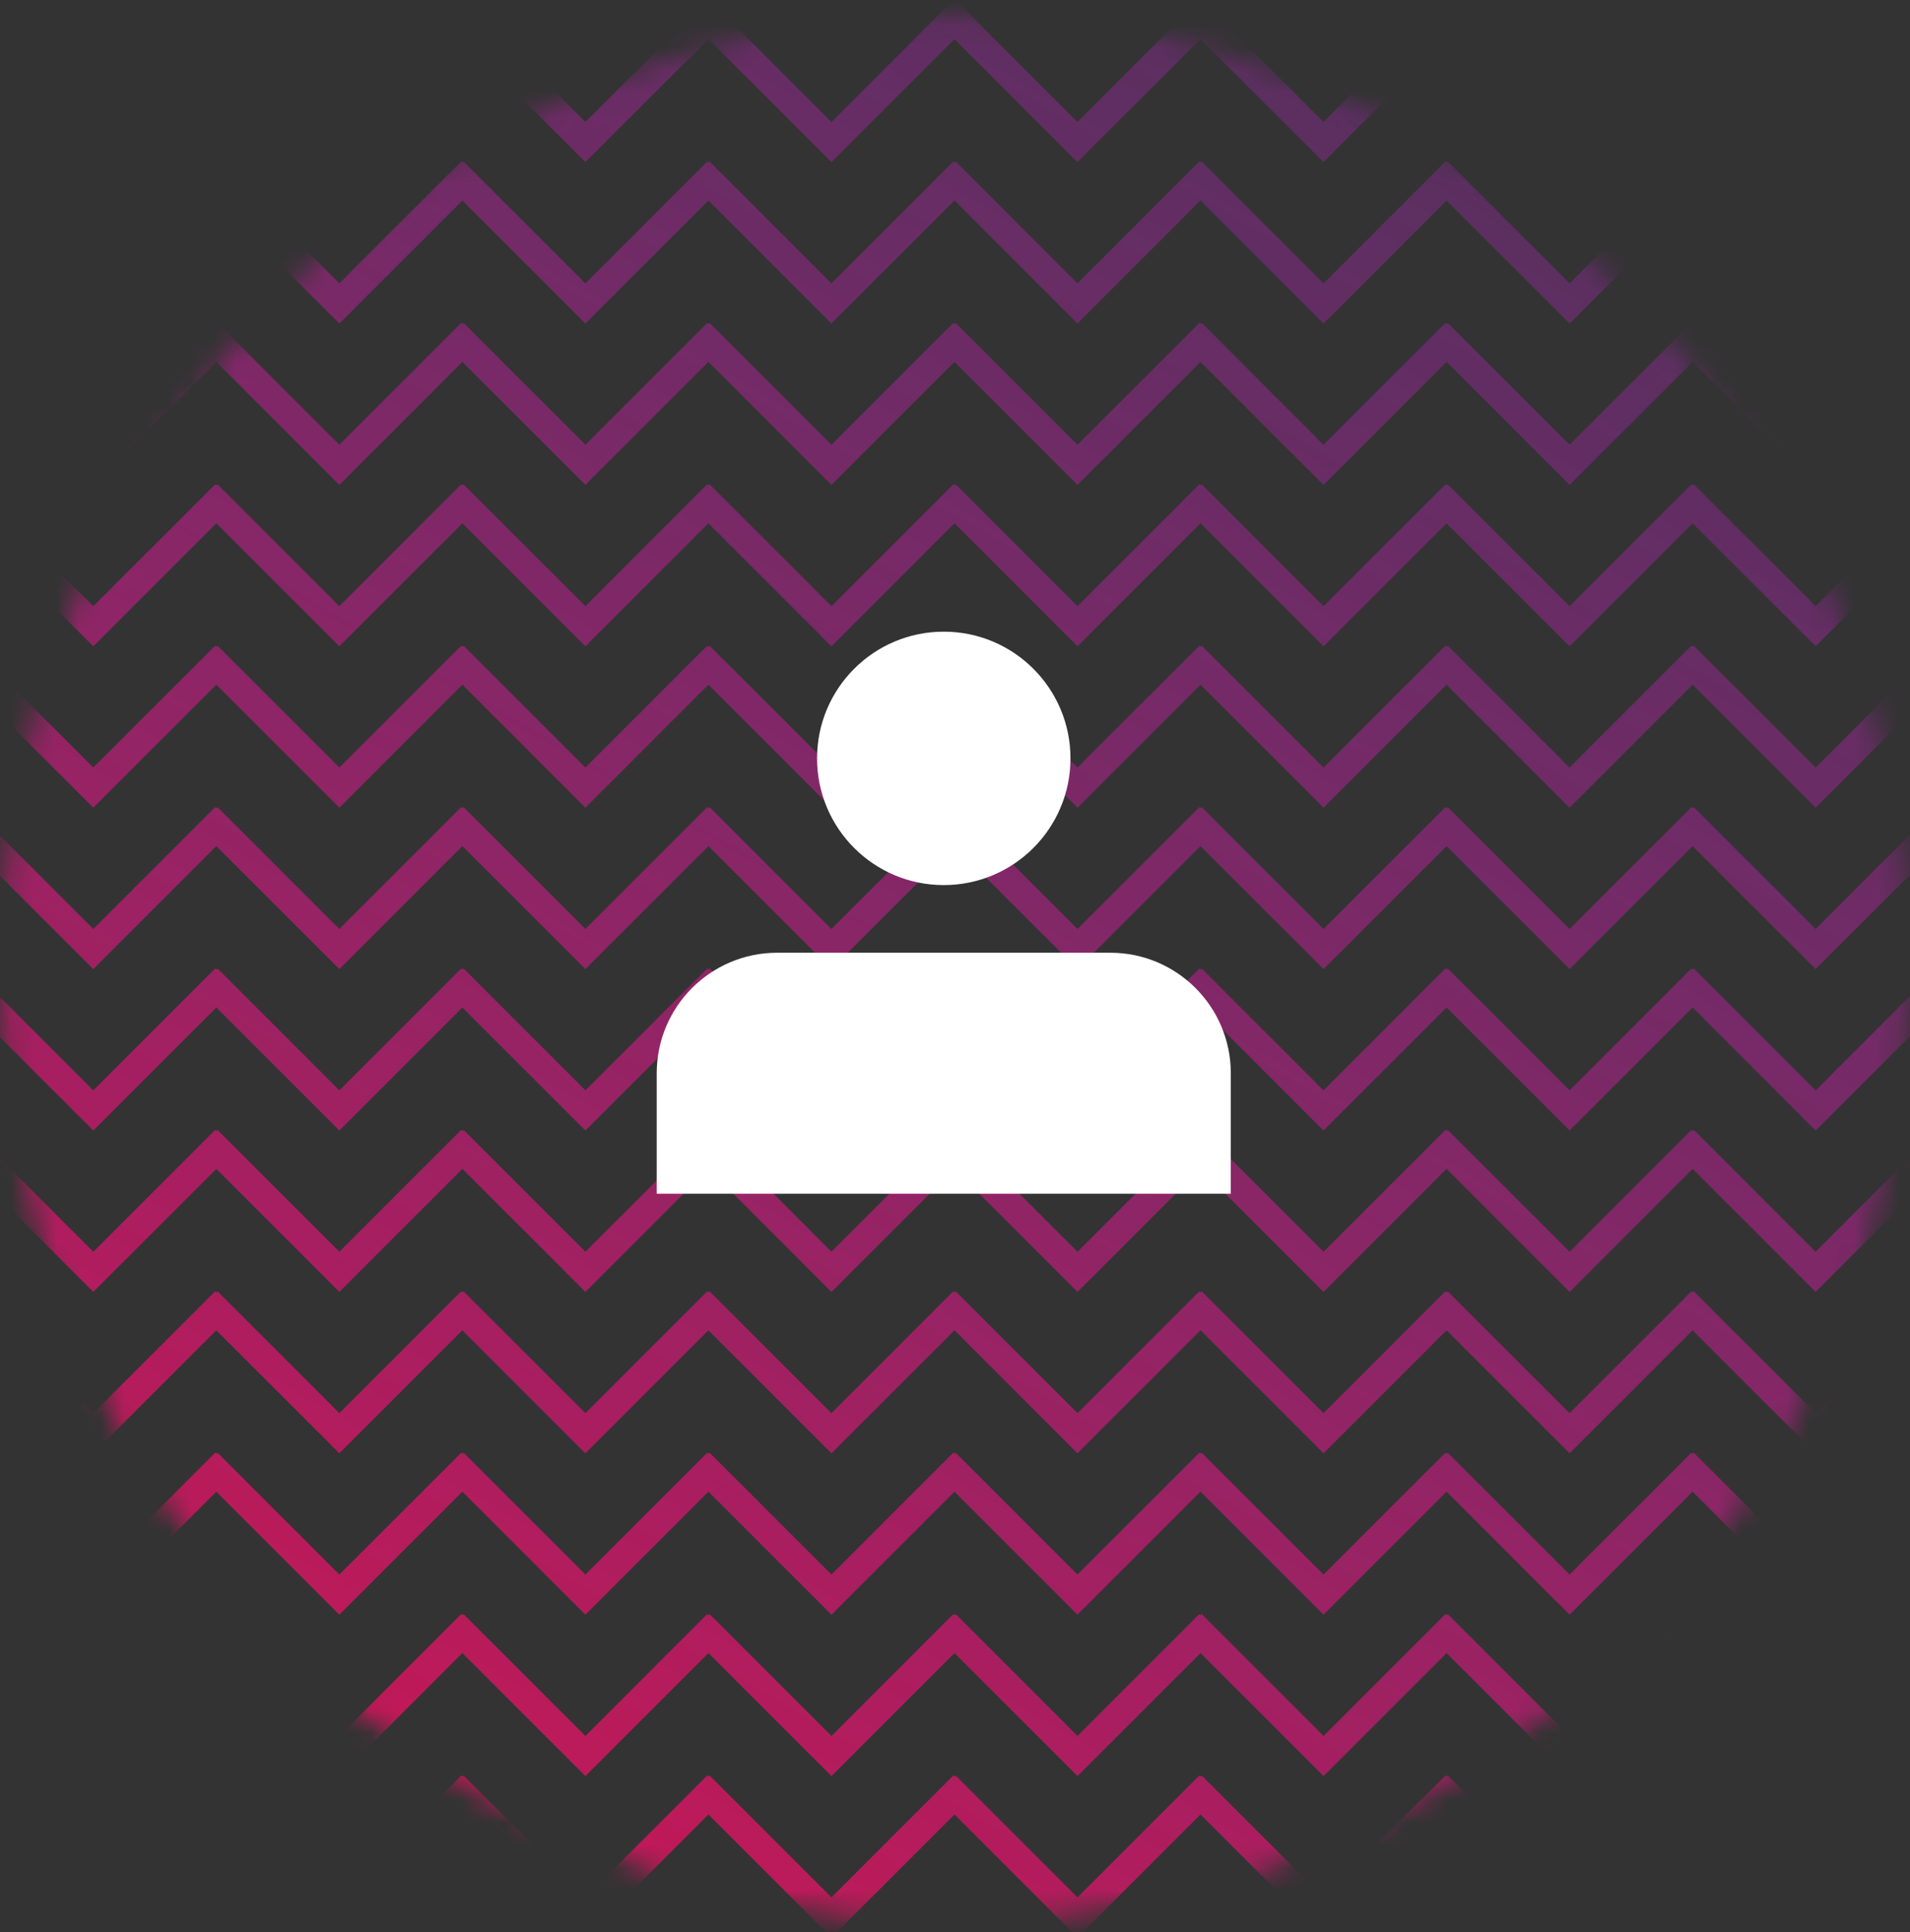
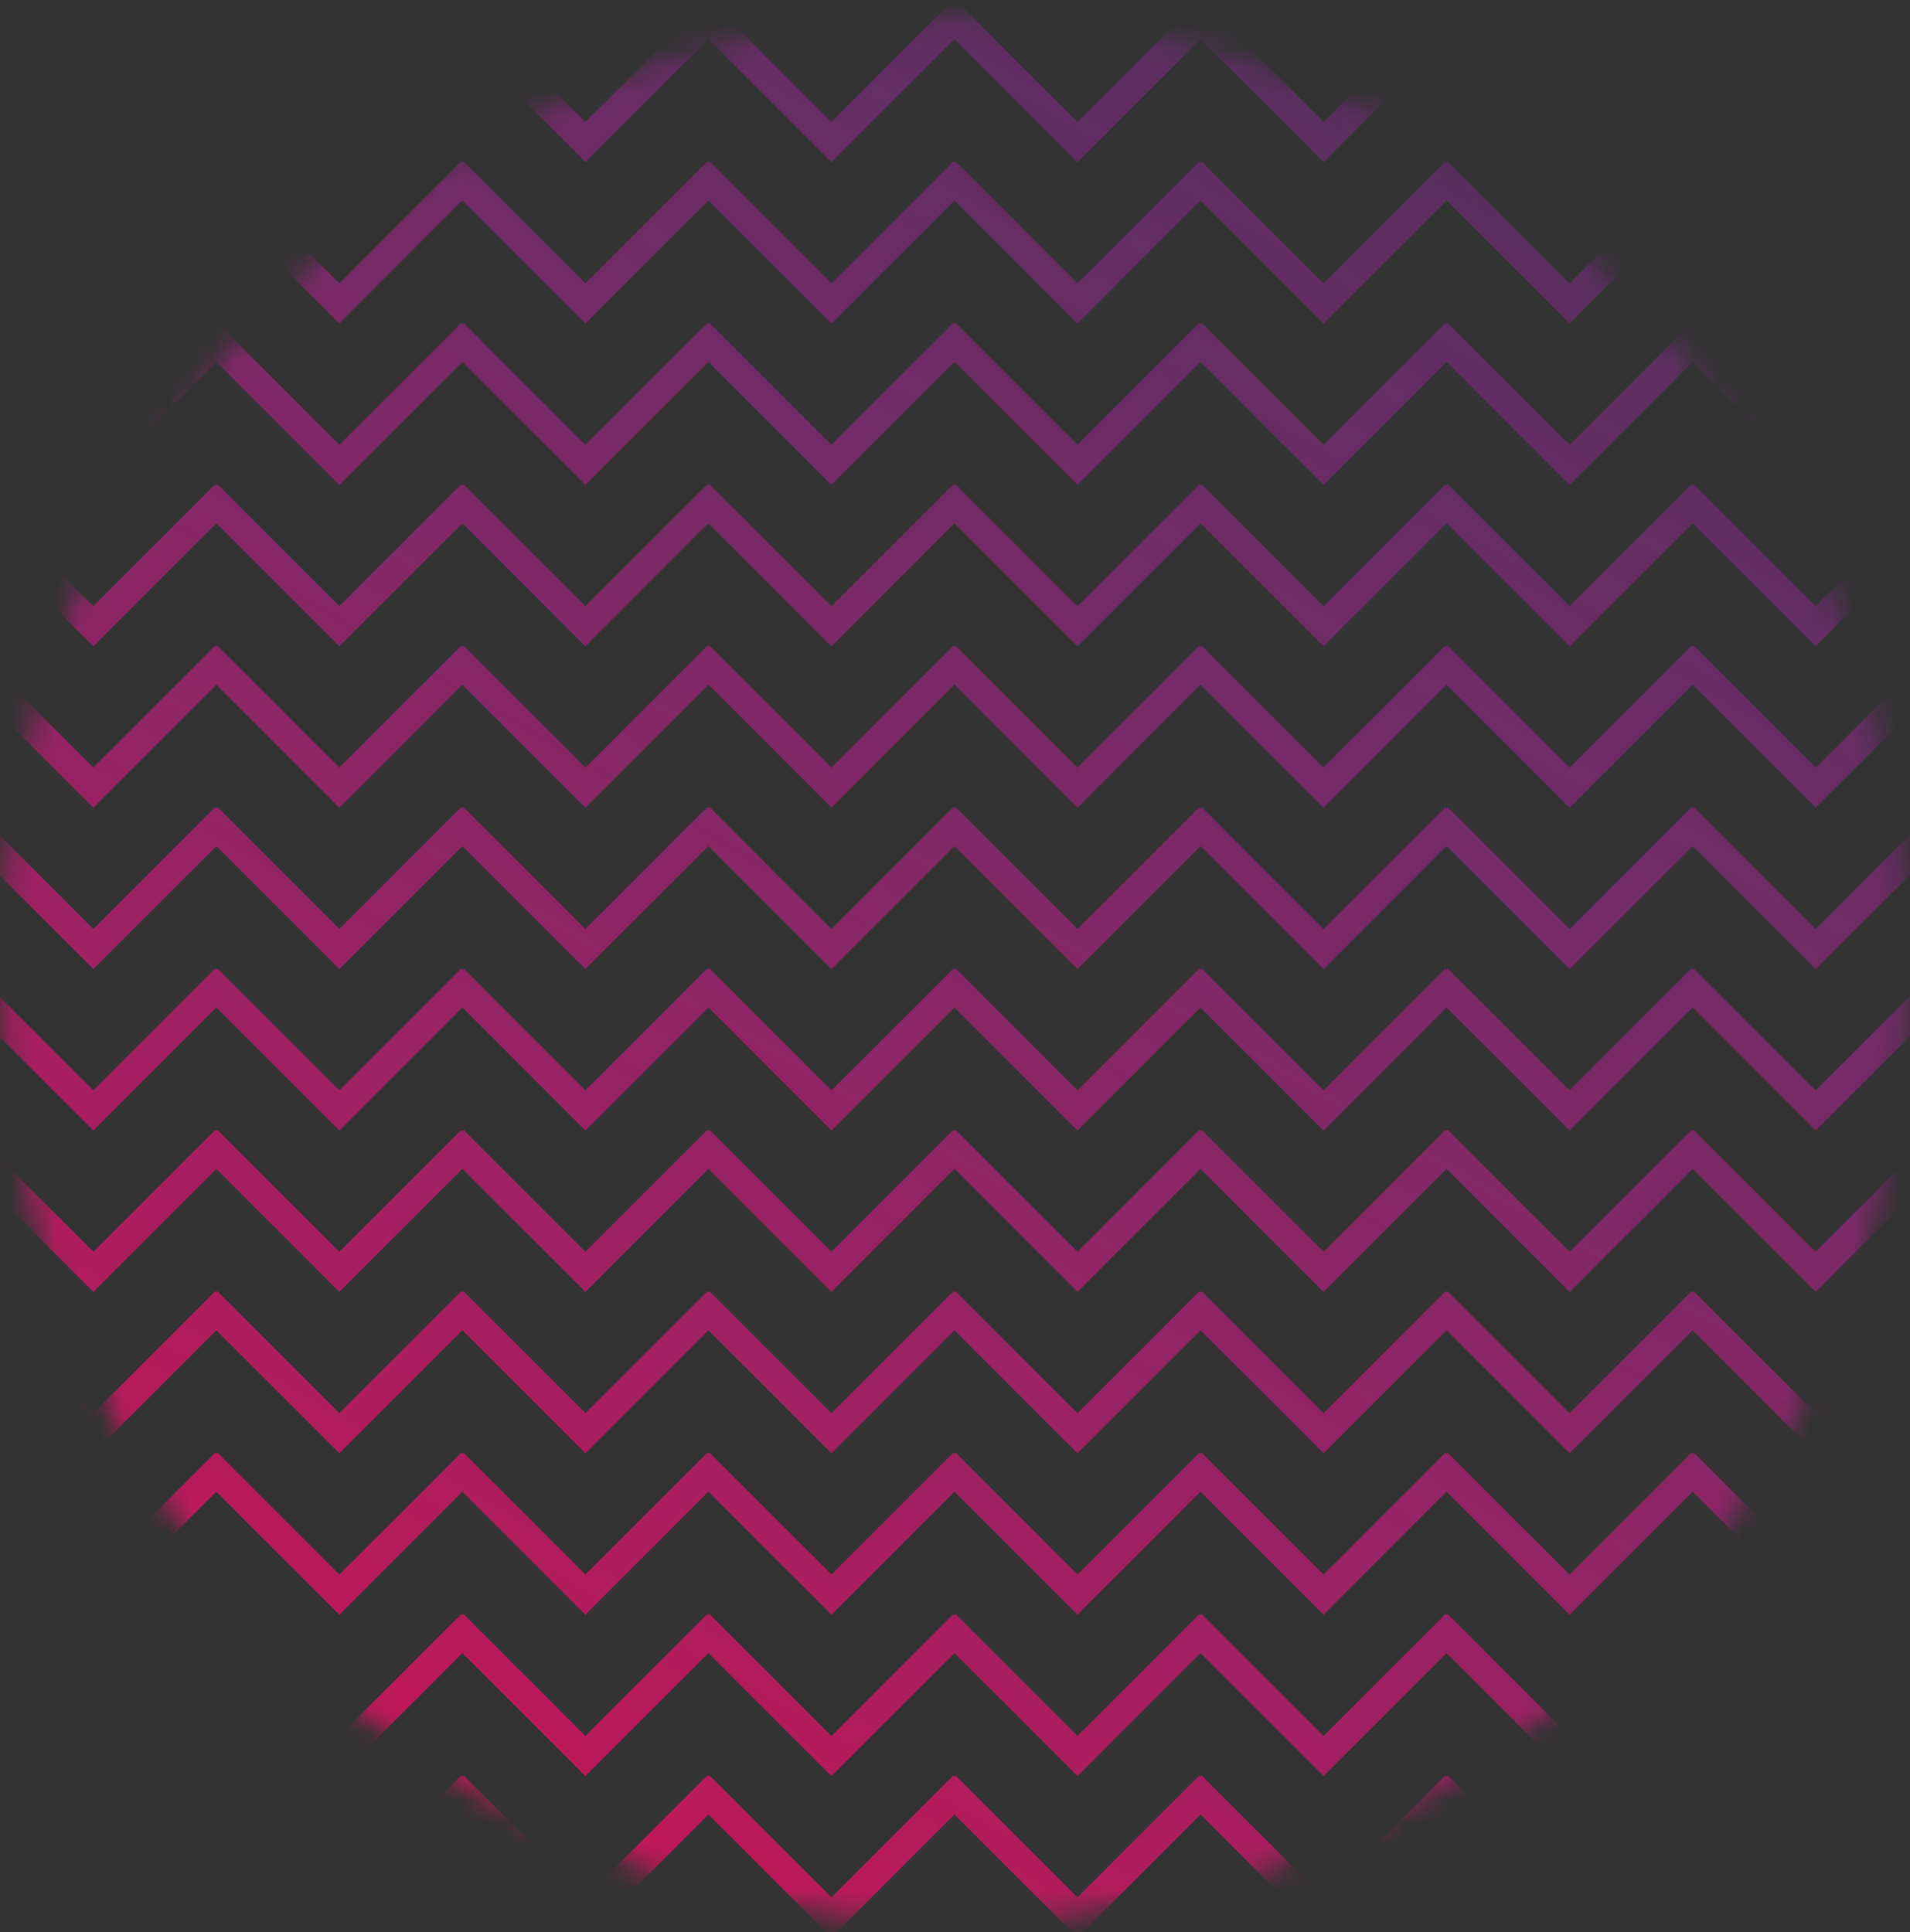
<svg xmlns="http://www.w3.org/2000/svg" xmlns:xlink="http://www.w3.org/1999/xlink" width="85px" height="86px" viewBox="0 0 85 86" version="1.1">
  <rect x="0" y="0" width="85" height="86" fill="#333333" stroke="none" />
  <title>Group 24</title>
  <desc>Created with Sketch.</desc>
  <defs>
    <circle id="path-1" cx="42.477" cy="42.496" r="42.425" />
    <linearGradient x1="43.257%" y1="100%" x2="96.268%" y2="8.997%" id="linearGradient-3">
      <stop stop-color="#FF0937" offset="0%" />
      <stop stop-color="#8834FF" stop-opacity="0" offset="100%" />
    </linearGradient>
  </defs>
  <g id="Page-1" stroke="none" stroke-width="1" fill="none" fill-rule="evenodd">
    <g id="Главная-панель-Copy-12" transform="translate(-521, -1214)">
      <g id="Group-24" transform="translate(521, 1214)">
        <g id="Combined-Shape-Copy-26" transform="translate(0, 0.621)">
          <mask id="mask-2" fill="white">
            <use xlink:href="#path-1" />
          </mask>
          <g id="Mask" />
          <path d="M119.125,65.768 L113.65,71.243 L108.175,65.768 L102.7,71.243 L97.225,65.768 L91.75,71.243 L86.276,65.768 L80.801,71.243 L75.326,65.768 L69.851,71.243 L64.376,65.768 L58.901,71.243 L53.426,65.768 L47.951,71.243 L42.477,65.768 L37.002,71.243 L31.527,65.768 L26.052,71.243 L20.577,65.768 L15.102,71.243 L9.627,65.768 L4.152,71.243 L-1.322,65.768 L-6.797,71.243 L-12.272,65.768 L-17.747,71.243 L-23.222,65.768 L-28.697,71.243 L-34.172,65.768 L-39.646,71.243 L-45.964,64.925 L-45.071,64.032 L-39.646,69.456 L-34.222,64.032 L-34.172,64.082 L-34.121,64.032 L-28.697,69.456 L-23.272,64.032 L-23.222,64.082 L-23.171,64.032 L-17.747,69.456 L-12.322,64.032 L-12.272,64.082 L-12.222,64.032 L-6.797,69.456 L-1.373,64.032 L-1.322,64.082 L-1.272,64.032 L4.152,69.456 L9.577,64.032 L9.627,64.082 L9.678,64.032 L15.102,69.456 L20.527,64.032 L20.577,64.082 L20.627,64.032 L26.052,69.456 L31.476,64.032 L31.527,64.082 L31.577,64.032 L37.002,69.456 L42.426,64.032 L42.477,64.082 L42.527,64.032 L47.951,69.456 L53.376,64.032 L53.426,64.082 L53.477,64.032 L58.901,69.456 L64.326,64.032 L64.376,64.082 L64.426,64.032 L69.851,69.456 L75.275,64.032 L75.326,64.082 L75.376,64.032 L80.801,69.456 L86.225,64.032 L86.276,64.082 L86.326,64.032 L91.75,69.456 L97.175,64.032 L97.225,64.082 L97.276,64.032 L102.7,69.456 L108.125,64.032 L108.175,64.082 L108.225,64.032 L113.65,69.456 L119.074,64.032 L119.125,64.082 L119.175,64.032 L124.6,69.456 L130.024,64.032 L130.918,64.925 L124.6,71.243 L119.125,65.768 L119.125,65.768 Z M119.125,8.303 L113.65,13.778 L108.175,8.303 L102.7,13.778 L97.225,8.303 L91.75,13.778 L86.276,8.303 L80.801,13.778 L75.326,8.303 L69.851,13.778 L64.376,8.303 L58.901,13.778 L53.426,8.303 L47.951,13.778 L42.477,8.303 L37.002,13.778 L31.527,8.303 L26.052,13.778 L20.577,8.303 L15.102,13.778 L9.627,8.303 L4.152,13.778 L-1.322,8.303 L-6.797,13.778 L-12.272,8.303 L-17.747,13.778 L-23.222,8.303 L-28.697,13.778 L-34.172,8.303 L-39.646,13.778 L-45.964,7.46 L-45.071,6.566 L-39.646,11.991 L-34.222,6.566 L-34.172,6.617 L-34.121,6.566 L-28.697,11.991 L-23.272,6.566 L-23.222,6.617 L-23.171,6.566 L-17.747,11.991 L-12.322,6.566 L-12.272,6.617 L-12.222,6.566 L-6.797,11.991 L-1.373,6.566 L-1.322,6.617 L-1.272,6.566 L4.152,11.991 L9.577,6.566 L9.627,6.617 L9.678,6.566 L15.102,11.991 L20.527,6.566 L20.577,6.617 L20.627,6.566 L26.052,11.991 L31.476,6.566 L31.527,6.617 L31.577,6.566 L37.002,11.991 L42.426,6.566 L42.477,6.617 L42.527,6.566 L47.951,11.991 L53.376,6.566 L53.426,6.617 L53.477,6.566 L58.901,11.991 L64.326,6.566 L64.376,6.617 L64.426,6.566 L69.851,11.991 L75.275,6.566 L75.326,6.617 L75.376,6.566 L80.801,11.991 L86.225,6.566 L86.276,6.617 L86.326,6.566 L91.75,11.991 L97.175,6.566 L97.225,6.617 L97.276,6.566 L102.7,11.991 L108.125,6.566 L108.175,6.617 L108.225,6.566 L113.65,11.991 L119.074,6.566 L119.125,6.617 L119.175,6.566 L124.6,11.991 L130.024,6.566 L130.918,7.46 L124.6,13.778 L119.125,8.303 L119.125,8.303 Z M119.125,37.036 L113.65,42.51 L108.175,37.036 L102.7,42.51 L97.225,37.036 L91.75,42.51 L86.276,37.036 L80.801,42.51 L75.326,37.036 L69.851,42.51 L64.376,37.036 L58.901,42.51 L53.426,37.036 L47.951,42.51 L42.477,37.036 L37.002,42.51 L31.527,37.036 L26.052,42.51 L20.577,37.036 L15.102,42.51 L9.627,37.036 L4.152,42.51 L-1.322,37.036 L-6.797,42.51 L-12.272,37.036 L-17.747,42.51 L-23.222,37.036 L-28.697,42.51 L-34.172,37.036 L-39.646,42.51 L-45.964,36.193 L-45.071,35.299 L-39.646,40.724 L-34.222,35.299 L-34.172,35.349 L-34.121,35.299 L-28.697,40.724 L-23.272,35.299 L-23.222,35.349 L-23.171,35.299 L-17.747,40.724 L-12.322,35.299 L-12.272,35.349 L-12.222,35.299 L-6.797,40.724 L-1.373,35.299 L-1.322,35.349 L-1.272,35.299 L4.152,40.724 L9.577,35.299 L9.627,35.349 L9.678,35.299 L15.102,40.724 L20.527,35.299 L20.577,35.349 L20.627,35.299 L26.052,40.724 L31.476,35.299 L31.527,35.349 L31.577,35.299 L37.002,40.724 L42.426,35.299 L42.477,35.349 L42.527,35.299 L47.951,40.724 L53.376,35.299 L53.426,35.349 L53.477,35.299 L58.901,40.724 L64.326,35.299 L64.376,35.349 L64.426,35.299 L69.851,40.724 L75.275,35.299 L75.326,35.349 L75.376,35.299 L80.801,40.724 L86.225,35.299 L86.276,35.349 L86.326,35.299 L91.75,40.724 L97.175,35.299 L97.225,35.349 L97.276,35.299 L102.7,40.724 L108.125,35.299 L108.175,35.349 L108.225,35.299 L113.65,40.724 L119.074,35.299 L119.125,35.349 L119.175,35.299 L124.6,40.724 L130.024,35.299 L130.918,36.193 L124.6,42.51 L119.125,37.036 L119.125,37.036 Z M119.125,116.051 L113.65,121.526 L108.175,116.051 L102.7,121.526 L97.225,116.051 L91.75,121.526 L86.276,116.051 L80.801,121.526 L75.326,116.051 L69.851,121.526 L64.376,116.051 L58.901,121.526 L53.426,116.051 L47.951,121.526 L42.477,116.051 L37.002,121.526 L31.527,116.051 L26.052,121.526 L20.577,116.051 L15.102,121.526 L9.627,116.051 L4.152,121.526 L-1.322,116.051 L-6.797,121.526 L-12.272,116.051 L-17.747,121.526 L-23.222,116.051 L-28.697,121.526 L-34.172,116.051 L-39.646,121.526 L-45.964,115.208 L-45.071,114.314 L-39.646,119.739 L-34.222,114.314 L-34.172,114.365 L-34.121,114.314 L-28.697,119.739 L-23.272,114.314 L-23.222,114.365 L-23.171,114.314 L-17.747,119.739 L-12.322,114.314 L-12.272,114.365 L-12.222,114.314 L-6.797,119.739 L-1.373,114.314 L-1.322,114.365 L-1.272,114.314 L4.152,119.739 L9.577,114.314 L9.627,114.365 L9.678,114.314 L15.102,119.739 L20.527,114.314 L20.577,114.365 L20.627,114.314 L26.052,119.739 L31.476,114.314 L31.527,114.365 L31.577,114.314 L37.002,119.739 L42.426,114.314 L42.477,114.365 L42.527,114.314 L47.951,119.739 L53.376,114.314 L53.426,114.365 L53.477,114.314 L58.901,119.739 L64.326,114.314 L64.376,114.365 L64.426,114.314 L69.851,119.739 L75.275,114.314 L75.326,114.365 L75.376,114.314 L80.801,119.739 L86.225,114.314 L86.276,114.365 L86.326,114.314 L91.75,119.739 L97.175,114.314 L97.225,114.365 L97.276,114.314 L102.7,119.739 L108.125,114.314 L108.175,114.365 L108.225,114.314 L113.65,119.739 L119.074,114.314 L119.125,114.365 L119.175,114.314 L124.6,119.739 L130.024,114.314 L130.918,115.208 L124.6,121.526 L119.125,116.051 L119.125,116.051 Z M119.125,94.501 L113.65,99.976 L108.175,94.501 L102.7,99.976 L97.225,94.501 L91.75,99.976 L86.276,94.501 L80.801,99.976 L75.326,94.501 L69.851,99.976 L64.376,94.501 L58.901,99.976 L53.426,94.501 L47.951,99.976 L42.477,94.501 L37.002,99.976 L31.527,94.501 L26.052,99.976 L20.577,94.501 L15.102,99.976 L9.627,94.501 L4.152,99.976 L-1.322,94.501 L-6.797,99.976 L-12.272,94.501 L-17.747,99.976 L-23.222,94.501 L-28.697,99.976 L-34.172,94.501 L-39.646,99.976 L-45.964,93.658 L-45.071,92.765 L-39.646,98.189 L-34.222,92.765 L-34.172,92.815 L-34.121,92.765 L-28.697,98.189 L-23.272,92.765 L-23.222,92.815 L-23.171,92.765 L-17.747,98.189 L-12.322,92.765 L-12.272,92.815 L-12.222,92.765 L-6.797,98.189 L-1.373,92.765 L-1.322,92.815 L-1.272,92.765 L4.152,98.189 L9.577,92.765 L9.627,92.815 L9.678,92.765 L15.102,98.189 L20.527,92.765 L20.577,92.815 L20.627,92.765 L26.052,98.189 L31.476,92.765 L31.527,92.815 L31.577,92.765 L37.002,98.189 L42.426,92.765 L42.477,92.815 L42.527,92.765 L47.951,98.189 L53.376,92.765 L53.426,92.815 L53.477,92.765 L58.901,98.189 L64.326,92.765 L64.376,92.815 L64.426,92.765 L69.851,98.189 L75.275,92.765 L75.326,92.815 L75.376,92.765 L80.801,98.189 L86.225,92.765 L86.276,92.815 L86.326,92.765 L91.75,98.189 L97.175,92.765 L97.225,92.815 L97.276,92.765 L102.7,98.189 L108.125,92.765 L108.175,92.815 L108.225,92.765 L113.65,98.189 L119.074,92.765 L119.125,92.815 L119.175,92.765 L124.6,98.189 L130.024,92.765 L130.918,93.658 L124.6,99.976 L119.125,94.501 L119.125,94.501 Z M119.125,-20.43 L113.65,-14.955 L108.175,-20.43 L102.7,-14.955 L97.225,-20.43 L91.75,-14.955 L86.276,-20.43 L80.801,-14.955 L75.326,-20.43 L69.851,-14.955 L64.376,-20.43 L58.901,-14.955 L53.426,-20.43 L47.951,-14.955 L42.477,-20.43 L37.002,-14.955 L31.527,-20.43 L26.052,-14.955 L20.577,-20.43 L15.102,-14.955 L9.627,-20.43 L4.152,-14.955 L-1.322,-20.43 L-6.797,-14.955 L-12.272,-20.43 L-17.747,-14.955 L-23.222,-20.43 L-28.697,-14.955 L-34.172,-20.43 L-39.646,-14.955 L-45.964,-21.273 L-45.071,-22.167 L-39.646,-16.742 L-34.222,-22.167 L-34.172,-22.116 L-34.121,-22.167 L-28.697,-16.742 L-23.272,-22.167 L-23.222,-22.116 L-23.171,-22.167 L-17.747,-16.742 L-12.322,-22.167 L-12.272,-22.116 L-12.222,-22.167 L-6.797,-16.742 L-1.373,-22.167 L-1.322,-22.116 L-1.272,-22.167 L4.152,-16.742 L9.577,-22.167 L9.627,-22.116 L9.678,-22.167 L15.102,-16.742 L20.527,-22.167 L20.577,-22.116 L20.627,-22.167 L26.052,-16.742 L31.476,-22.167 L31.527,-22.116 L31.577,-22.167 L37.002,-16.742 L42.426,-22.167 L42.477,-22.116 L42.527,-22.167 L47.951,-16.742 L53.376,-22.167 L53.426,-22.116 L53.477,-22.167 L58.901,-16.742 L64.326,-22.167 L64.376,-22.116 L64.426,-22.167 L69.851,-16.742 L75.275,-22.167 L75.326,-22.116 L75.376,-22.167 L80.801,-16.742 L86.225,-22.167 L86.276,-22.116 L86.326,-22.167 L91.75,-16.742 L97.175,-22.167 L97.225,-22.116 L97.276,-22.167 L102.7,-16.742 L108.125,-22.167 L108.175,-22.116 L108.225,-22.167 L113.65,-16.742 L119.074,-22.167 L119.125,-22.116 L119.175,-22.167 L124.6,-16.742 L130.024,-22.167 L130.918,-21.273 L124.6,-14.955 L119.125,-20.43 L119.125,-20.43 Z M119.125,51.402 L113.65,56.877 L108.175,51.402 L102.7,56.877 L97.225,51.402 L91.75,56.877 L86.276,51.402 L80.801,56.877 L75.326,51.402 L69.851,56.877 L64.376,51.402 L58.901,56.877 L53.426,51.402 L47.951,56.877 L42.477,51.402 L37.002,56.877 L31.527,51.402 L26.052,56.877 L20.577,51.402 L15.102,56.877 L9.627,51.402 L4.152,56.877 L-1.322,51.402 L-6.797,56.877 L-12.272,51.402 L-17.747,56.877 L-23.222,51.402 L-28.697,56.877 L-34.172,51.402 L-39.646,56.877 L-45.964,50.559 L-45.071,49.665 L-39.646,55.09 L-34.222,49.665 L-34.172,49.716 L-34.121,49.665 L-28.697,55.09 L-23.272,49.665 L-23.222,49.716 L-23.171,49.665 L-17.747,55.09 L-12.322,49.665 L-12.272,49.716 L-12.222,49.665 L-6.797,55.09 L-1.373,49.665 L-1.322,49.716 L-1.272,49.665 L4.152,55.09 L9.577,49.665 L9.627,49.716 L9.678,49.665 L15.102,55.09 L20.527,49.665 L20.577,49.716 L20.627,49.665 L26.052,55.09 L31.476,49.665 L31.527,49.716 L31.577,49.665 L37.002,55.09 L42.426,49.665 L42.477,49.716 L42.527,49.665 L47.951,55.09 L53.376,49.665 L53.426,49.716 L53.477,49.665 L58.901,55.09 L64.326,49.665 L64.376,49.716 L64.426,49.665 L69.851,55.09 L75.275,49.665 L75.326,49.716 L75.376,49.665 L80.801,55.09 L86.225,49.665 L86.276,49.716 L86.326,49.665 L91.75,55.09 L97.175,49.665 L97.225,49.716 L97.276,49.665 L102.7,55.09 L108.125,49.665 L108.175,49.716 L108.225,49.665 L113.65,55.09 L119.074,49.665 L119.125,49.716 L119.175,49.665 L124.6,55.09 L130.024,49.665 L130.918,50.559 L124.6,56.877 L119.125,51.402 L119.125,51.402 Z M119.125,108.868 L113.65,114.343 L108.175,108.868 L102.7,114.343 L97.225,108.868 L91.75,114.343 L86.276,108.868 L80.801,114.343 L75.326,108.868 L69.851,114.343 L64.376,108.868 L58.901,114.343 L53.426,108.868 L47.951,114.343 L42.477,108.868 L37.002,114.343 L31.527,108.868 L26.052,114.343 L20.577,108.868 L15.102,114.343 L9.627,108.868 L4.152,114.343 L-1.322,108.868 L-6.797,114.343 L-12.272,108.868 L-17.747,114.343 L-23.222,108.868 L-28.697,114.343 L-34.172,108.868 L-39.646,114.343 L-45.964,108.025 L-45.071,107.131 L-39.646,112.556 L-34.222,107.131 L-34.172,107.182 L-34.121,107.131 L-28.697,112.556 L-23.272,107.131 L-23.222,107.182 L-23.171,107.131 L-17.747,112.556 L-12.322,107.131 L-12.272,107.182 L-12.222,107.131 L-6.797,112.556 L-1.373,107.131 L-1.322,107.182 L-1.272,107.131 L4.152,112.556 L9.577,107.131 L9.627,107.182 L9.678,107.131 L15.102,112.556 L20.527,107.131 L20.577,107.182 L20.627,107.131 L26.052,112.556 L31.476,107.131 L31.527,107.182 L31.577,107.131 L37.002,112.556 L42.426,107.131 L42.477,107.182 L42.527,107.131 L47.951,112.556 L53.376,107.131 L53.426,107.182 L53.477,107.131 L58.901,112.556 L64.326,107.131 L64.376,107.182 L64.426,107.131 L69.851,112.556 L75.275,107.131 L75.326,107.182 L75.376,107.131 L80.801,112.556 L86.225,107.131 L86.276,107.182 L86.326,107.131 L91.75,112.556 L97.175,107.131 L97.225,107.182 L97.276,107.131 L102.7,112.556 L108.125,107.131 L108.175,107.182 L108.225,107.131 L113.65,112.556 L119.074,107.131 L119.125,107.182 L119.175,107.131 L124.6,112.556 L130.024,107.131 L130.918,108.025 L124.6,114.343 L119.125,108.868 L119.125,108.868 Z M119.125,-6.064 L113.65,-0.589 L108.175,-6.064 L102.7,-0.589 L97.225,-6.064 L91.75,-0.589 L86.276,-6.064 L80.801,-0.589 L75.326,-6.064 L69.851,-0.589 L64.376,-6.064 L58.901,-0.589 L53.426,-6.064 L47.951,-0.589 L42.477,-6.064 L37.002,-0.589 L31.527,-6.064 L26.052,-0.589 L20.577,-6.064 L15.102,-0.589 L9.627,-6.064 L4.152,-0.589 L-1.322,-6.064 L-6.797,-0.589 L-12.272,-6.064 L-17.747,-0.589 L-23.222,-6.064 L-28.697,-0.589 L-34.172,-6.064 L-39.646,-0.589 L-45.964,-6.907 L-45.071,-7.8 L-39.646,-2.376 L-34.222,-7.8 L-34.172,-7.75 L-34.121,-7.8 L-28.697,-2.376 L-23.272,-7.8 L-23.222,-7.75 L-23.171,-7.8 L-17.747,-2.376 L-12.322,-7.8 L-12.272,-7.75 L-12.222,-7.8 L-6.797,-2.376 L-1.373,-7.8 L-1.322,-7.75 L-1.272,-7.8 L4.152,-2.376 L9.577,-7.8 L9.627,-7.75 L9.678,-7.8 L15.102,-2.376 L20.527,-7.8 L20.577,-7.75 L20.627,-7.8 L26.052,-2.376 L31.476,-7.8 L31.527,-7.75 L31.577,-7.8 L37.002,-2.376 L42.426,-7.8 L42.477,-7.75 L42.527,-7.8 L47.951,-2.376 L53.376,-7.8 L53.426,-7.75 L53.477,-7.8 L58.901,-2.376 L64.326,-7.8 L64.376,-7.75 L64.426,-7.8 L69.851,-2.376 L75.275,-7.8 L75.326,-7.75 L75.376,-7.8 L80.801,-2.376 L86.225,-7.8 L86.276,-7.75 L86.326,-7.8 L91.75,-2.376 L97.175,-7.8 L97.225,-7.75 L97.276,-7.8 L102.7,-2.376 L108.125,-7.8 L108.175,-7.75 L108.225,-7.8 L113.65,-2.376 L119.074,-7.8 L119.125,-7.75 L119.175,-7.8 L124.6,-2.376 L130.024,-7.8 L130.918,-6.907 L124.6,-0.589 L119.125,-6.064 L119.125,-6.064 Z M119.125,22.669 L113.65,28.144 L108.175,22.669 L102.7,28.144 L97.225,22.669 L91.75,28.144 L86.276,22.669 L80.801,28.144 L75.326,22.669 L69.851,28.144 L64.376,22.669 L58.901,28.144 L53.426,22.669 L47.951,28.144 L42.477,22.669 L37.002,28.144 L31.527,22.669 L26.052,28.144 L20.577,22.669 L15.102,28.144 L9.627,22.669 L4.152,28.144 L-1.322,22.669 L-6.797,28.144 L-12.272,22.669 L-17.747,28.144 L-23.222,22.669 L-28.697,28.144 L-34.172,22.669 L-39.646,28.144 L-45.964,21.826 L-45.071,20.933 L-39.646,26.357 L-34.222,20.933 L-34.172,20.983 L-34.121,20.933 L-28.697,26.357 L-23.272,20.933 L-23.222,20.983 L-23.171,20.933 L-17.747,26.357 L-12.322,20.933 L-12.272,20.983 L-12.222,20.933 L-6.797,26.357 L-1.373,20.933 L-1.322,20.983 L-1.272,20.933 L4.152,26.357 L9.577,20.933 L9.627,20.983 L9.678,20.933 L15.102,26.357 L20.527,20.933 L20.577,20.983 L20.627,20.933 L26.052,26.357 L31.476,20.933 L31.527,20.983 L31.577,20.933 L37.002,26.357 L42.426,20.933 L42.477,20.983 L42.527,20.933 L47.951,26.357 L53.376,20.933 L53.426,20.983 L53.477,20.933 L58.901,26.357 L64.326,20.933 L64.376,20.983 L64.426,20.933 L69.851,26.357 L75.275,20.933 L75.326,20.983 L75.376,20.933 L80.801,26.357 L86.225,20.933 L86.276,20.983 L86.326,20.933 L91.75,26.357 L97.175,20.933 L97.225,20.983 L97.276,20.933 L102.7,26.357 L108.125,20.933 L108.175,20.983 L108.225,20.933 L113.65,26.357 L119.074,20.933 L119.125,20.983 L119.175,20.933 L124.6,26.357 L130.024,20.933 L130.918,21.826 L124.6,28.144 L119.125,22.669 L119.125,22.669 Z M119.125,80.135 L113.65,85.61 L108.175,80.135 L102.7,85.61 L97.225,80.135 L91.75,85.61 L86.276,80.135 L80.801,85.61 L75.326,80.135 L69.851,85.61 L64.376,80.135 L58.901,85.61 L53.426,80.135 L47.951,85.61 L42.477,80.135 L37.002,85.61 L31.527,80.135 L26.052,85.61 L20.577,80.135 L15.102,85.61 L9.627,80.135 L4.152,85.61 L-1.322,80.135 L-6.797,85.61 L-12.272,80.135 L-17.747,85.61 L-23.222,80.135 L-28.697,85.61 L-34.172,80.135 L-39.646,85.61 L-45.964,79.292 L-45.071,78.398 L-39.646,83.823 L-34.222,78.398 L-34.172,78.449 L-34.121,78.398 L-28.697,83.823 L-23.272,78.398 L-23.222,78.449 L-23.171,78.398 L-17.747,83.823 L-12.322,78.398 L-12.272,78.449 L-12.222,78.398 L-6.797,83.823 L-1.373,78.398 L-1.322,78.449 L-1.272,78.398 L4.152,83.823 L9.577,78.398 L9.627,78.449 L9.678,78.398 L15.102,83.823 L20.527,78.398 L20.577,78.449 L20.627,78.398 L26.052,83.823 L31.476,78.398 L31.527,78.449 L31.577,78.398 L37.002,83.823 L42.426,78.398 L42.477,78.449 L42.527,78.398 L47.951,83.823 L53.376,78.398 L53.426,78.449 L53.477,78.398 L58.901,83.823 L64.326,78.398 L64.376,78.449 L64.426,78.398 L69.851,83.823 L75.275,78.398 L75.326,78.449 L75.376,78.398 L80.801,83.823 L86.225,78.398 L86.276,78.449 L86.326,78.398 L91.75,83.823 L97.175,78.398 L97.225,78.449 L97.276,78.398 L102.7,83.823 L108.125,78.398 L108.175,78.449 L108.225,78.398 L113.65,83.823 L119.074,78.398 L119.125,78.449 L119.175,78.398 L124.6,83.823 L130.024,78.398 L130.918,79.292 L124.6,85.61 L119.125,80.135 L119.125,80.135 Z M119.125,-34.797 L113.65,-29.322 L108.175,-34.797 L102.7,-29.322 L97.225,-34.797 L91.75,-29.322 L86.276,-34.797 L80.801,-29.322 L75.326,-34.797 L69.851,-29.322 L64.376,-34.797 L58.901,-29.322 L53.426,-34.797 L47.951,-29.322 L42.477,-34.797 L37.002,-29.322 L31.527,-34.797 L26.052,-29.322 L20.577,-34.797 L15.102,-29.322 L9.627,-34.797 L4.152,-29.322 L-1.322,-34.797 L-6.797,-29.322 L-12.272,-34.797 L-17.747,-29.322 L-23.222,-34.797 L-28.697,-29.322 L-34.172,-34.797 L-39.646,-29.322 L-45.964,-35.64 L-45.071,-36.533 L-39.646,-31.109 L-34.222,-36.533 L-34.172,-36.483 L-34.121,-36.533 L-28.697,-31.109 L-23.272,-36.533 L-23.222,-36.483 L-23.171,-36.533 L-17.747,-31.109 L-12.322,-36.533 L-12.272,-36.483 L-12.222,-36.533 L-6.797,-31.109 L-1.373,-36.533 L-1.322,-36.483 L-1.272,-36.533 L4.152,-31.109 L9.577,-36.533 L9.627,-36.483 L9.678,-36.533 L15.102,-31.109 L20.527,-36.533 L20.577,-36.483 L20.627,-36.533 L26.052,-31.109 L31.476,-36.533 L31.527,-36.483 L31.577,-36.533 L37.002,-31.109 L42.426,-36.533 L42.477,-36.483 L42.527,-36.533 L47.951,-31.109 L53.376,-36.533 L53.426,-36.483 L53.477,-36.533 L58.901,-31.109 L64.326,-36.533 L64.376,-36.483 L64.426,-36.533 L69.851,-31.109 L75.275,-36.533 L75.326,-36.483 L75.376,-36.533 L80.801,-31.109 L86.225,-36.533 L86.276,-36.483 L86.326,-36.533 L91.75,-31.109 L97.175,-36.533 L97.225,-36.483 L97.276,-36.533 L102.7,-31.109 L108.125,-36.533 L108.175,-36.483 L108.225,-36.533 L113.65,-31.109 L119.074,-36.533 L119.125,-36.483 L119.175,-36.533 L124.6,-31.109 L130.024,-36.533 L130.918,-35.64 L124.6,-29.322 L119.125,-34.797 L119.125,-34.797 Z M119.125,58.585 L113.65,64.06 L108.175,58.585 L102.7,64.06 L97.225,58.585 L91.75,64.06 L86.276,58.585 L80.801,64.06 L75.326,58.585 L69.851,64.06 L64.376,58.585 L58.901,64.06 L53.426,58.585 L47.951,64.06 L42.477,58.585 L37.002,64.06 L31.527,58.585 L26.052,64.06 L20.577,58.585 L15.102,64.06 L9.627,58.585 L4.152,64.06 L-1.322,58.585 L-6.797,64.06 L-12.272,58.585 L-17.747,64.06 L-23.222,58.585 L-28.697,64.06 L-34.172,58.585 L-39.646,64.06 L-45.964,57.742 L-45.071,56.849 L-39.646,62.273 L-34.222,56.849 L-34.172,56.899 L-34.121,56.849 L-28.697,62.273 L-23.272,56.849 L-23.222,56.899 L-23.171,56.849 L-17.747,62.273 L-12.322,56.849 L-12.272,56.899 L-12.222,56.849 L-6.797,62.273 L-1.373,56.849 L-1.322,56.899 L-1.272,56.849 L4.152,62.273 L9.577,56.849 L9.627,56.899 L9.678,56.849 L15.102,62.273 L20.527,56.849 L20.577,56.899 L20.627,56.849 L26.052,62.273 L31.476,56.849 L31.527,56.899 L31.577,56.849 L37.002,62.273 L42.426,56.849 L42.477,56.899 L42.527,56.849 L47.951,62.273 L53.376,56.849 L53.426,56.899 L53.477,56.849 L58.901,62.273 L64.326,56.849 L64.376,56.899 L64.426,56.849 L69.851,62.273 L75.275,56.849 L75.326,56.899 L75.376,56.849 L80.801,62.273 L86.225,56.849 L86.276,56.899 L86.326,56.849 L91.75,62.273 L97.175,56.849 L97.225,56.899 L97.276,56.849 L102.7,62.273 L108.125,56.849 L108.175,56.899 L108.225,56.849 L113.65,62.273 L119.074,56.849 L119.125,56.899 L119.175,56.849 L124.6,62.273 L130.024,56.849 L130.918,57.742 L124.6,64.06 L119.125,58.585 L119.125,58.585 Z M119.125,1.12 L113.65,6.594 L108.175,1.12 L102.7,6.594 L97.225,1.12 L91.75,6.594 L86.276,1.12 L80.801,6.594 L75.326,1.12 L69.851,6.594 L64.376,1.12 L58.901,6.594 L53.426,1.12 L47.951,6.594 L42.477,1.12 L37.002,6.594 L31.527,1.12 L26.052,6.594 L20.577,1.12 L15.102,6.594 L9.627,1.12 L4.152,6.594 L-1.322,1.12 L-6.797,6.594 L-12.272,1.12 L-17.747,6.594 L-23.222,1.12 L-28.697,6.594 L-34.172,1.12 L-39.646,6.594 L-45.964,0.276 L-45.071,-0.617 L-39.646,4.808 L-34.222,-0.617 L-34.172,-0.567 L-34.121,-0.617 L-28.697,4.808 L-23.272,-0.617 L-23.222,-0.567 L-23.171,-0.617 L-17.747,4.808 L-12.322,-0.617 L-12.272,-0.567 L-12.222,-0.617 L-6.797,4.808 L-1.373,-0.617 L-1.322,-0.567 L-1.272,-0.617 L4.152,4.808 L9.577,-0.617 L9.627,-0.567 L9.678,-0.617 L15.102,4.808 L20.527,-0.617 L20.577,-0.567 L20.627,-0.617 L26.052,4.808 L31.476,-0.617 L31.527,-0.567 L31.577,-0.617 L37.002,4.808 L42.426,-0.617 L42.477,-0.567 L42.527,-0.617 L47.951,4.808 L53.376,-0.617 L53.426,-0.567 L53.477,-0.617 L58.901,4.808 L64.326,-0.617 L64.376,-0.567 L64.426,-0.617 L69.851,4.808 L75.275,-0.617 L75.326,-0.567 L75.376,-0.617 L80.801,4.808 L86.225,-0.617 L86.276,-0.567 L86.326,-0.617 L91.75,4.808 L97.175,-0.617 L97.225,-0.567 L97.276,-0.617 L102.7,4.808 L108.125,-0.617 L108.175,-0.567 L108.225,-0.617 L113.65,4.808 L119.074,-0.617 L119.125,-0.567 L119.175,-0.617 L124.6,4.808 L130.024,-0.617 L130.918,0.276 L124.6,6.594 L119.125,1.12 L119.125,1.12 Z M119.125,29.852 L113.65,35.327 L108.175,29.852 L102.7,35.327 L97.225,29.852 L91.75,35.327 L86.276,29.852 L80.801,35.327 L75.326,29.852 L69.851,35.327 L64.376,29.852 L58.901,35.327 L53.426,29.852 L47.951,35.327 L42.477,29.852 L37.002,35.327 L31.527,29.852 L26.052,35.327 L20.577,29.852 L15.102,35.327 L9.627,29.852 L4.152,35.327 L-1.322,29.852 L-6.797,35.327 L-12.272,29.852 L-17.747,35.327 L-23.222,29.852 L-28.697,35.327 L-34.172,29.852 L-39.646,35.327 L-45.964,29.009 L-45.071,28.116 L-39.646,33.54 L-34.222,28.116 L-34.172,28.166 L-34.121,28.116 L-28.697,33.54 L-23.272,28.116 L-23.222,28.166 L-23.171,28.116 L-17.747,33.54 L-12.322,28.116 L-12.272,28.166 L-12.222,28.116 L-6.797,33.54 L-1.373,28.116 L-1.322,28.166 L-1.272,28.116 L4.152,33.54 L9.577,28.116 L9.627,28.166 L9.678,28.116 L15.102,33.54 L20.527,28.116 L20.577,28.166 L20.627,28.116 L26.052,33.54 L31.476,28.116 L31.527,28.166 L31.577,28.116 L37.002,33.54 L42.426,28.116 L42.477,28.166 L42.527,28.116 L47.951,33.54 L53.376,28.116 L53.426,28.166 L53.477,28.116 L58.901,33.54 L64.326,28.116 L64.376,28.166 L64.426,28.116 L69.851,33.54 L75.275,28.116 L75.326,28.166 L75.376,28.116 L80.801,33.54 L86.225,28.116 L86.276,28.166 L86.326,28.116 L91.75,33.54 L97.175,28.116 L97.225,28.166 L97.276,28.116 L102.7,33.54 L108.125,28.116 L108.175,28.166 L108.225,28.116 L113.65,33.54 L119.074,28.116 L119.125,28.166 L119.175,28.116 L124.6,33.54 L130.024,28.116 L130.918,29.009 L124.6,35.327 L119.125,29.852 L119.125,29.852 Z M119.125,87.318 L113.65,92.793 L108.175,87.318 L102.7,92.793 L97.225,87.318 L91.75,92.793 L86.276,87.318 L80.801,92.793 L75.326,87.318 L69.851,92.793 L64.376,87.318 L58.901,92.793 L53.426,87.318 L47.951,92.793 L42.477,87.318 L37.002,92.793 L31.527,87.318 L26.052,92.793 L20.577,87.318 L15.102,92.793 L9.627,87.318 L4.152,92.793 L-1.322,87.318 L-6.797,92.793 L-12.272,87.318 L-17.747,92.793 L-23.222,87.318 L-28.697,92.793 L-34.172,87.318 L-39.646,92.793 L-45.964,86.475 L-45.071,85.582 L-39.646,91.006 L-34.222,85.582 L-34.172,85.632 L-34.121,85.582 L-28.697,91.006 L-23.272,85.582 L-23.222,85.632 L-23.171,85.582 L-17.747,91.006 L-12.322,85.582 L-12.272,85.632 L-12.222,85.582 L-6.797,91.006 L-1.373,85.582 L-1.322,85.632 L-1.272,85.582 L4.152,91.006 L9.577,85.582 L9.627,85.632 L9.678,85.582 L15.102,91.006 L20.527,85.582 L20.577,85.632 L20.627,85.582 L26.052,91.006 L31.476,85.582 L31.527,85.632 L31.577,85.582 L37.002,91.006 L42.426,85.582 L42.477,85.632 L42.527,85.582 L47.951,91.006 L53.376,85.582 L53.426,85.632 L53.477,85.582 L58.901,91.006 L64.326,85.582 L64.376,85.632 L64.426,85.582 L69.851,91.006 L75.275,85.582 L75.326,85.632 L75.376,85.582 L80.801,91.006 L86.225,85.582 L86.276,85.632 L86.326,85.582 L91.75,91.006 L97.175,85.582 L97.225,85.632 L97.276,85.582 L102.7,91.006 L108.125,85.582 L108.175,85.632 L108.225,85.582 L113.65,91.006 L119.074,85.582 L119.125,85.632 L119.175,85.582 L124.6,91.006 L130.024,85.582 L130.918,86.475 L124.6,92.793 L119.125,87.318 L119.125,87.318 Z M119.125,-27.613 L113.65,-22.138 L108.175,-27.613 L102.7,-22.138 L97.225,-27.613 L91.75,-22.138 L86.276,-27.613 L80.801,-22.138 L75.326,-27.613 L69.851,-22.138 L64.376,-27.613 L58.901,-22.138 L53.426,-27.613 L47.951,-22.138 L42.477,-27.613 L37.002,-22.138 L31.527,-27.613 L26.052,-22.138 L20.577,-27.613 L15.102,-22.138 L9.627,-27.613 L4.152,-22.138 L-1.322,-27.613 L-6.797,-22.138 L-12.272,-27.613 L-17.747,-22.138 L-23.222,-27.613 L-28.697,-22.138 L-34.172,-27.613 L-39.646,-22.138 L-45.964,-28.456 L-45.071,-29.35 L-39.646,-23.925 L-34.222,-29.35 L-34.172,-29.299 L-34.121,-29.35 L-28.697,-23.925 L-23.272,-29.35 L-23.222,-29.299 L-23.171,-29.35 L-17.747,-23.925 L-12.322,-29.35 L-12.272,-29.299 L-12.222,-29.35 L-6.797,-23.925 L-1.373,-29.35 L-1.322,-29.299 L-1.272,-29.35 L4.152,-23.925 L9.577,-29.35 L9.627,-29.299 L9.678,-29.35 L15.102,-23.925 L20.527,-29.35 L20.577,-29.299 L20.627,-29.35 L26.052,-23.925 L31.476,-29.35 L31.527,-29.299 L31.577,-29.35 L37.002,-23.925 L42.426,-29.35 L42.477,-29.299 L42.527,-29.35 L47.951,-23.925 L53.376,-29.35 L53.426,-29.299 L53.477,-29.35 L58.901,-23.925 L64.326,-29.35 L64.376,-29.299 L64.426,-29.35 L69.851,-23.925 L75.275,-29.35 L75.326,-29.299 L75.376,-29.35 L80.801,-23.925 L86.225,-29.35 L86.276,-29.299 L86.326,-29.35 L91.75,-23.925 L97.175,-29.35 L97.225,-29.299 L97.276,-29.35 L102.7,-23.925 L108.125,-29.35 L108.175,-29.299 L108.225,-29.35 L113.65,-23.925 L119.074,-29.35 L119.125,-29.299 L119.175,-29.35 L124.6,-23.925 L130.024,-29.35 L130.918,-28.456 L124.6,-22.138 L119.125,-27.613 L119.125,-27.613 Z M119.125,44.219 L113.65,49.694 L108.175,44.219 L102.7,49.694 L97.225,44.219 L91.75,49.694 L86.276,44.219 L80.801,49.694 L75.326,44.219 L69.851,49.694 L64.376,44.219 L58.901,49.694 L53.426,44.219 L47.951,49.694 L42.477,44.219 L37.002,49.694 L31.527,44.219 L26.052,49.694 L20.577,44.219 L15.102,49.694 L9.627,44.219 L4.152,49.694 L-1.322,44.219 L-6.797,49.694 L-12.272,44.219 L-17.747,49.694 L-23.222,44.219 L-28.697,49.694 L-34.172,44.219 L-39.646,49.694 L-45.964,43.376 L-45.071,42.482 L-39.646,47.907 L-34.222,42.482 L-34.172,42.533 L-34.121,42.482 L-28.697,47.907 L-23.272,42.482 L-23.222,42.533 L-23.171,42.482 L-17.747,47.907 L-12.322,42.482 L-12.272,42.533 L-12.222,42.482 L-6.797,47.907 L-1.373,42.482 L-1.322,42.533 L-1.272,42.482 L4.152,47.907 L9.577,42.482 L9.627,42.533 L9.678,42.482 L15.102,47.907 L20.527,42.482 L20.577,42.533 L20.627,42.482 L26.052,47.907 L31.476,42.482 L31.527,42.533 L31.577,42.482 L37.002,47.907 L42.426,42.482 L42.477,42.533 L42.527,42.482 L47.951,47.907 L53.376,42.482 L53.426,42.533 L53.477,42.482 L58.901,47.907 L64.326,42.482 L64.376,42.533 L64.426,42.482 L69.851,47.907 L75.275,42.482 L75.326,42.533 L75.376,42.482 L80.801,47.907 L86.225,42.482 L86.276,42.533 L86.326,42.482 L91.75,47.907 L97.175,42.482 L97.225,42.533 L97.276,42.482 L102.7,47.907 L108.125,42.482 L108.175,42.533 L108.225,42.482 L113.65,47.907 L119.074,42.482 L119.125,42.533 L119.175,42.482 L124.6,47.907 L130.024,42.482 L130.918,43.376 L124.6,49.694 L119.125,44.219 L119.125,44.219 Z M119.125,123.234 L113.65,128.709 L108.175,123.234 L102.7,128.709 L97.225,123.234 L91.75,128.709 L86.276,123.234 L80.801,128.709 L75.326,123.234 L69.851,128.709 L64.376,123.234 L58.901,128.709 L53.426,123.234 L47.951,128.709 L42.477,123.234 L37.002,128.709 L31.527,123.234 L26.052,128.709 L20.577,123.234 L15.102,128.709 L9.627,123.234 L4.152,128.709 L-1.322,123.234 L-6.797,128.709 L-12.272,123.234 L-17.747,128.709 L-23.222,123.234 L-28.697,128.709 L-34.172,123.234 L-39.646,128.709 L-45.964,122.391 L-45.071,121.498 L-39.646,126.922 L-34.222,121.498 L-34.172,121.548 L-34.121,121.498 L-28.697,126.922 L-23.272,121.498 L-23.222,121.548 L-23.171,121.498 L-17.747,126.922 L-12.322,121.498 L-12.272,121.548 L-12.222,121.498 L-6.797,126.922 L-1.373,121.498 L-1.322,121.548 L-1.272,121.498 L4.152,126.922 L9.577,121.498 L9.627,121.548 L9.678,121.498 L15.102,126.922 L20.527,121.498 L20.577,121.548 L20.627,121.498 L26.052,126.922 L31.476,121.498 L31.527,121.548 L31.577,121.498 L37.002,126.922 L42.426,121.498 L42.477,121.548 L42.527,121.498 L47.951,126.922 L53.376,121.498 L53.426,121.548 L53.477,121.498 L58.901,126.922 L64.326,121.498 L64.376,121.548 L64.426,121.498 L69.851,126.922 L75.275,121.498 L75.326,121.548 L75.376,121.498 L80.801,126.922 L86.225,121.498 L86.276,121.548 L86.326,121.498 L91.75,126.922 L97.175,121.498 L97.225,121.548 L97.276,121.498 L102.7,126.922 L108.125,121.498 L108.175,121.548 L108.225,121.498 L113.65,126.922 L119.074,121.498 L119.125,121.548 L119.175,121.498 L124.6,126.922 L130.024,121.498 L130.918,122.391 L124.6,128.709 L119.125,123.234 L119.125,123.234 Z M119.125,101.684 L113.65,107.159 L108.175,101.684 L102.7,107.159 L97.225,101.684 L91.75,107.159 L86.276,101.684 L80.801,107.159 L75.326,101.684 L69.851,107.159 L64.376,101.684 L58.901,107.159 L53.426,101.684 L47.951,107.159 L42.477,101.684 L37.002,107.159 L31.527,101.684 L26.052,107.159 L20.577,101.684 L15.102,107.159 L9.627,101.684 L4.152,107.159 L-1.322,101.684 L-6.797,107.159 L-12.272,101.684 L-17.747,107.159 L-23.222,101.684 L-28.697,107.159 L-34.172,101.684 L-39.646,107.159 L-45.964,100.841 L-45.071,99.948 L-39.646,105.372 L-34.222,99.948 L-34.172,99.998 L-34.121,99.948 L-28.697,105.372 L-23.272,99.948 L-23.222,99.998 L-23.171,99.948 L-17.747,105.372 L-12.322,99.948 L-12.272,99.998 L-12.222,99.948 L-6.797,105.372 L-1.373,99.948 L-1.322,99.998 L-1.272,99.948 L4.152,105.372 L9.577,99.948 L9.627,99.998 L9.678,99.948 L15.102,105.372 L20.527,99.948 L20.577,99.998 L20.627,99.948 L26.052,105.372 L31.476,99.948 L31.527,99.998 L31.577,99.948 L37.002,105.372 L42.426,99.948 L42.477,99.998 L42.527,99.948 L47.951,105.372 L53.376,99.948 L53.426,99.998 L53.477,99.948 L58.901,105.372 L64.326,99.948 L64.376,99.998 L64.426,99.948 L69.851,105.372 L75.275,99.948 L75.326,99.998 L75.376,99.948 L80.801,105.372 L86.225,99.948 L86.276,99.998 L86.326,99.948 L91.75,105.372 L97.175,99.948 L97.225,99.998 L97.276,99.948 L102.7,105.372 L108.125,99.948 L108.175,99.998 L108.225,99.948 L113.65,105.372 L119.074,99.948 L119.125,99.998 L119.175,99.948 L124.6,105.372 L130.024,99.948 L130.918,100.841 L124.6,107.159 L119.125,101.684 L119.125,101.684 Z M119.125,-13.247 L113.65,-7.772 L108.175,-13.247 L102.7,-7.772 L97.225,-13.247 L91.75,-7.772 L86.276,-13.247 L80.801,-7.772 L75.326,-13.247 L69.851,-7.772 L64.376,-13.247 L58.901,-7.772 L53.426,-13.247 L47.951,-7.772 L42.477,-13.247 L37.002,-7.772 L31.527,-13.247 L26.052,-7.772 L20.577,-13.247 L15.102,-7.772 L9.627,-13.247 L4.152,-7.772 L-1.322,-13.247 L-6.797,-7.772 L-12.272,-13.247 L-17.747,-7.772 L-23.222,-13.247 L-28.697,-7.772 L-34.172,-13.247 L-39.646,-7.772 L-45.964,-14.09 L-45.071,-14.983 L-39.646,-9.559 L-34.222,-14.983 L-34.172,-14.933 L-34.121,-14.983 L-28.697,-9.559 L-23.272,-14.983 L-23.222,-14.933 L-23.171,-14.983 L-17.747,-9.559 L-12.322,-14.983 L-12.272,-14.933 L-12.222,-14.983 L-6.797,-9.559 L-1.373,-14.983 L-1.322,-14.933 L-1.272,-14.983 L4.152,-9.559 L9.577,-14.983 L9.627,-14.933 L9.678,-14.983 L15.102,-9.559 L20.527,-14.983 L20.577,-14.933 L20.627,-14.983 L26.052,-9.559 L31.476,-14.983 L31.527,-14.933 L31.577,-14.983 L37.002,-9.559 L42.426,-14.983 L42.477,-14.933 L42.527,-14.983 L47.951,-9.559 L53.376,-14.983 L53.426,-14.933 L53.477,-14.983 L58.901,-9.559 L64.326,-14.983 L64.376,-14.933 L64.426,-14.983 L69.851,-9.559 L75.275,-14.983 L75.326,-14.933 L75.376,-14.983 L80.801,-9.559 L86.225,-14.983 L86.276,-14.933 L86.326,-14.983 L91.75,-9.559 L97.175,-14.983 L97.225,-14.933 L97.276,-14.983 L102.7,-9.559 L108.125,-14.983 L108.175,-14.933 L108.225,-14.983 L113.65,-9.559 L119.074,-14.983 L119.125,-14.933 L119.175,-14.983 L124.6,-9.559 L130.024,-14.983 L130.918,-14.09 L124.6,-7.772 L119.125,-13.247 Z M119.125,15.486 L113.65,20.961 L108.175,15.486 L102.7,20.961 L97.225,15.486 L91.75,20.961 L86.276,15.486 L80.801,20.961 L75.326,15.486 L69.851,20.961 L64.376,15.486 L58.901,20.961 L53.426,15.486 L47.951,20.961 L42.477,15.486 L37.002,20.961 L31.527,15.486 L26.052,20.961 L20.577,15.486 L15.102,20.961 L9.627,15.486 L4.152,20.961 L-1.322,15.486 L-6.797,20.961 L-12.272,15.486 L-17.747,20.961 L-23.222,15.486 L-28.697,20.961 L-34.172,15.486 L-39.646,20.961 L-45.964,14.643 L-45.071,13.749 L-39.646,19.174 L-34.222,13.749 L-34.172,13.8 L-34.121,13.749 L-28.697,19.174 L-23.272,13.749 L-23.222,13.8 L-23.171,13.749 L-17.747,19.174 L-12.322,13.749 L-12.272,13.8 L-12.222,13.749 L-6.797,19.174 L-1.373,13.749 L-1.322,13.8 L-1.272,13.749 L4.152,19.174 L9.577,13.749 L9.627,13.8 L9.678,13.749 L15.102,19.174 L20.527,13.749 L20.577,13.8 L20.627,13.749 L26.052,19.174 L31.476,13.749 L31.527,13.8 L31.577,13.749 L37.002,19.174 L42.426,13.749 L42.477,13.8 L42.527,13.749 L47.951,19.174 L53.376,13.749 L53.426,13.8 L53.477,13.749 L58.901,19.174 L64.326,13.749 L64.376,13.8 L64.426,13.749 L69.851,19.174 L75.275,13.749 L75.326,13.8 L75.376,13.749 L80.801,19.174 L86.225,13.749 L86.276,13.8 L86.326,13.749 L91.75,19.174 L97.175,13.749 L97.225,13.8 L97.276,13.749 L102.7,19.174 L108.125,13.749 L108.175,13.8 L108.225,13.749 L113.65,19.174 L119.074,13.749 L119.125,13.8 L119.175,13.749 L124.6,19.174 L130.024,13.749 L130.918,14.643 L124.6,20.961 L119.125,15.486 L119.125,15.486 Z M119.125,72.952 L113.65,78.426 L108.175,72.952 L102.7,78.426 L97.225,72.952 L91.75,78.426 L86.276,72.952 L80.801,78.426 L75.326,72.952 L69.851,78.426 L64.376,72.952 L58.901,78.426 L53.426,72.952 L47.951,78.426 L42.477,72.952 L37.002,78.426 L31.527,72.952 L26.052,78.426 L20.577,72.952 L15.102,78.426 L9.627,72.952 L4.152,78.426 L-1.322,72.952 L-6.797,78.426 L-12.272,72.952 L-17.747,78.426 L-23.222,72.952 L-28.697,78.426 L-34.172,72.952 L-39.646,78.426 L-45.964,72.109 L-45.071,71.215 L-39.646,76.64 L-34.222,71.215 L-34.172,71.265 L-34.121,71.215 L-28.697,76.64 L-23.272,71.215 L-23.222,71.265 L-23.171,71.215 L-17.747,76.64 L-12.322,71.215 L-12.272,71.265 L-12.222,71.215 L-6.797,76.64 L-1.373,71.215 L-1.322,71.265 L-1.272,71.215 L4.152,76.64 L9.577,71.215 L9.627,71.265 L9.678,71.215 L15.102,76.64 L20.527,71.215 L20.577,71.265 L20.627,71.215 L26.052,76.64 L31.476,71.215 L31.527,71.265 L31.577,71.215 L37.002,76.64 L42.426,71.215 L42.477,71.265 L42.527,71.215 L47.951,76.64 L53.376,71.215 L53.426,71.265 L53.477,71.215 L58.901,76.64 L64.326,71.215 L64.376,71.265 L64.426,71.215 L69.851,76.64 L75.275,71.215 L75.326,71.265 L75.376,71.215 L80.801,76.64 L86.225,71.215 L86.276,71.265 L86.326,71.215 L91.75,76.64 L97.175,71.215 L97.225,71.265 L97.276,71.215 L102.7,76.64 L108.125,71.215 L108.175,71.265 L108.225,71.215 L113.65,76.64 L119.074,71.215 L119.125,71.265 L119.175,71.215 L124.6,76.64 L130.024,71.215 L130.918,72.109 L124.6,78.426 L119.125,72.952 L119.125,72.952 Z M119.125,-41.98 L113.65,-36.505 L108.175,-41.98 L102.7,-36.505 L97.225,-41.98 L91.75,-36.505 L86.276,-41.98 L80.801,-36.505 L75.326,-41.98 L69.851,-36.505 L64.376,-41.98 L58.901,-36.505 L53.426,-41.98 L47.951,-36.505 L42.477,-41.98 L37.002,-36.505 L31.527,-41.98 L26.052,-36.505 L20.577,-41.98 L15.102,-36.505 L9.627,-41.98 L4.152,-36.505 L-1.322,-41.98 L-6.797,-36.505 L-12.272,-41.98 L-17.747,-36.505 L-23.222,-41.98 L-28.697,-36.505 L-34.172,-41.98 L-39.646,-36.505 L-45.964,-42.823 L-45.071,-43.716 L-39.646,-38.292 L-34.222,-43.716 L-34.172,-43.666 L-34.121,-43.716 L-28.697,-38.292 L-23.272,-43.716 L-23.222,-43.666 L-23.171,-43.716 L-17.747,-38.292 L-12.322,-43.716 L-12.272,-43.666 L-12.222,-43.716 L-6.797,-38.292 L-1.373,-43.716 L-1.322,-43.666 L-1.272,-43.716 L4.152,-38.292 L9.577,-43.716 L9.627,-43.666 L9.678,-43.716 L15.102,-38.292 L20.527,-43.716 L20.577,-43.666 L20.627,-43.716 L26.052,-38.292 L31.476,-43.716 L31.527,-43.666 L31.577,-43.716 L37.002,-38.292 L42.426,-43.716 L42.477,-43.666 L42.527,-43.716 L47.951,-38.292 L53.376,-43.716 L53.426,-43.666 L53.477,-43.716 L58.901,-38.292 L64.326,-43.716 L64.376,-43.666 L64.426,-43.716 L69.851,-38.292 L75.275,-43.716 L75.326,-43.666 L75.376,-43.716 L80.801,-38.292 L86.225,-43.716 L86.276,-43.666 L86.326,-43.716 L91.75,-38.292 L97.175,-43.716 L97.225,-43.666 L97.276,-43.716 L102.7,-38.292 L108.125,-43.716 L108.175,-43.666 L108.225,-43.716 L113.65,-38.292 L119.074,-43.716 L119.125,-43.666 L119.175,-43.716 L124.6,-38.292 L130.024,-43.716 L130.918,-42.823 L124.6,-36.505 L119.125,-41.98 L119.125,-41.98 Z" id="Combined-Shape-Copy-15" fill="url(#linearGradient-3)" fill-rule="nonzero" mask="url(#mask-2)" />
        </g>
-         <path d="M29.226,47.766 C29.226,44.804 31.63,42.403 34.582,42.403 L49.418,42.403 C52.376,42.403 54.774,44.81 54.774,47.766 L54.774,53.129 L29.226,53.129 L29.226,47.766 Z M42,39.392 C38.886,39.392 36.361,36.867 36.361,33.752 C36.361,30.638 38.886,28.113 42,28.113 C45.114,28.113 47.639,30.638 47.639,33.752 C47.639,36.867 45.114,39.392 42,39.392 Z" id="Combined-Shape-Copy-24" fill="#FFFFFF" />
      </g>
    </g>
  </g>
</svg>